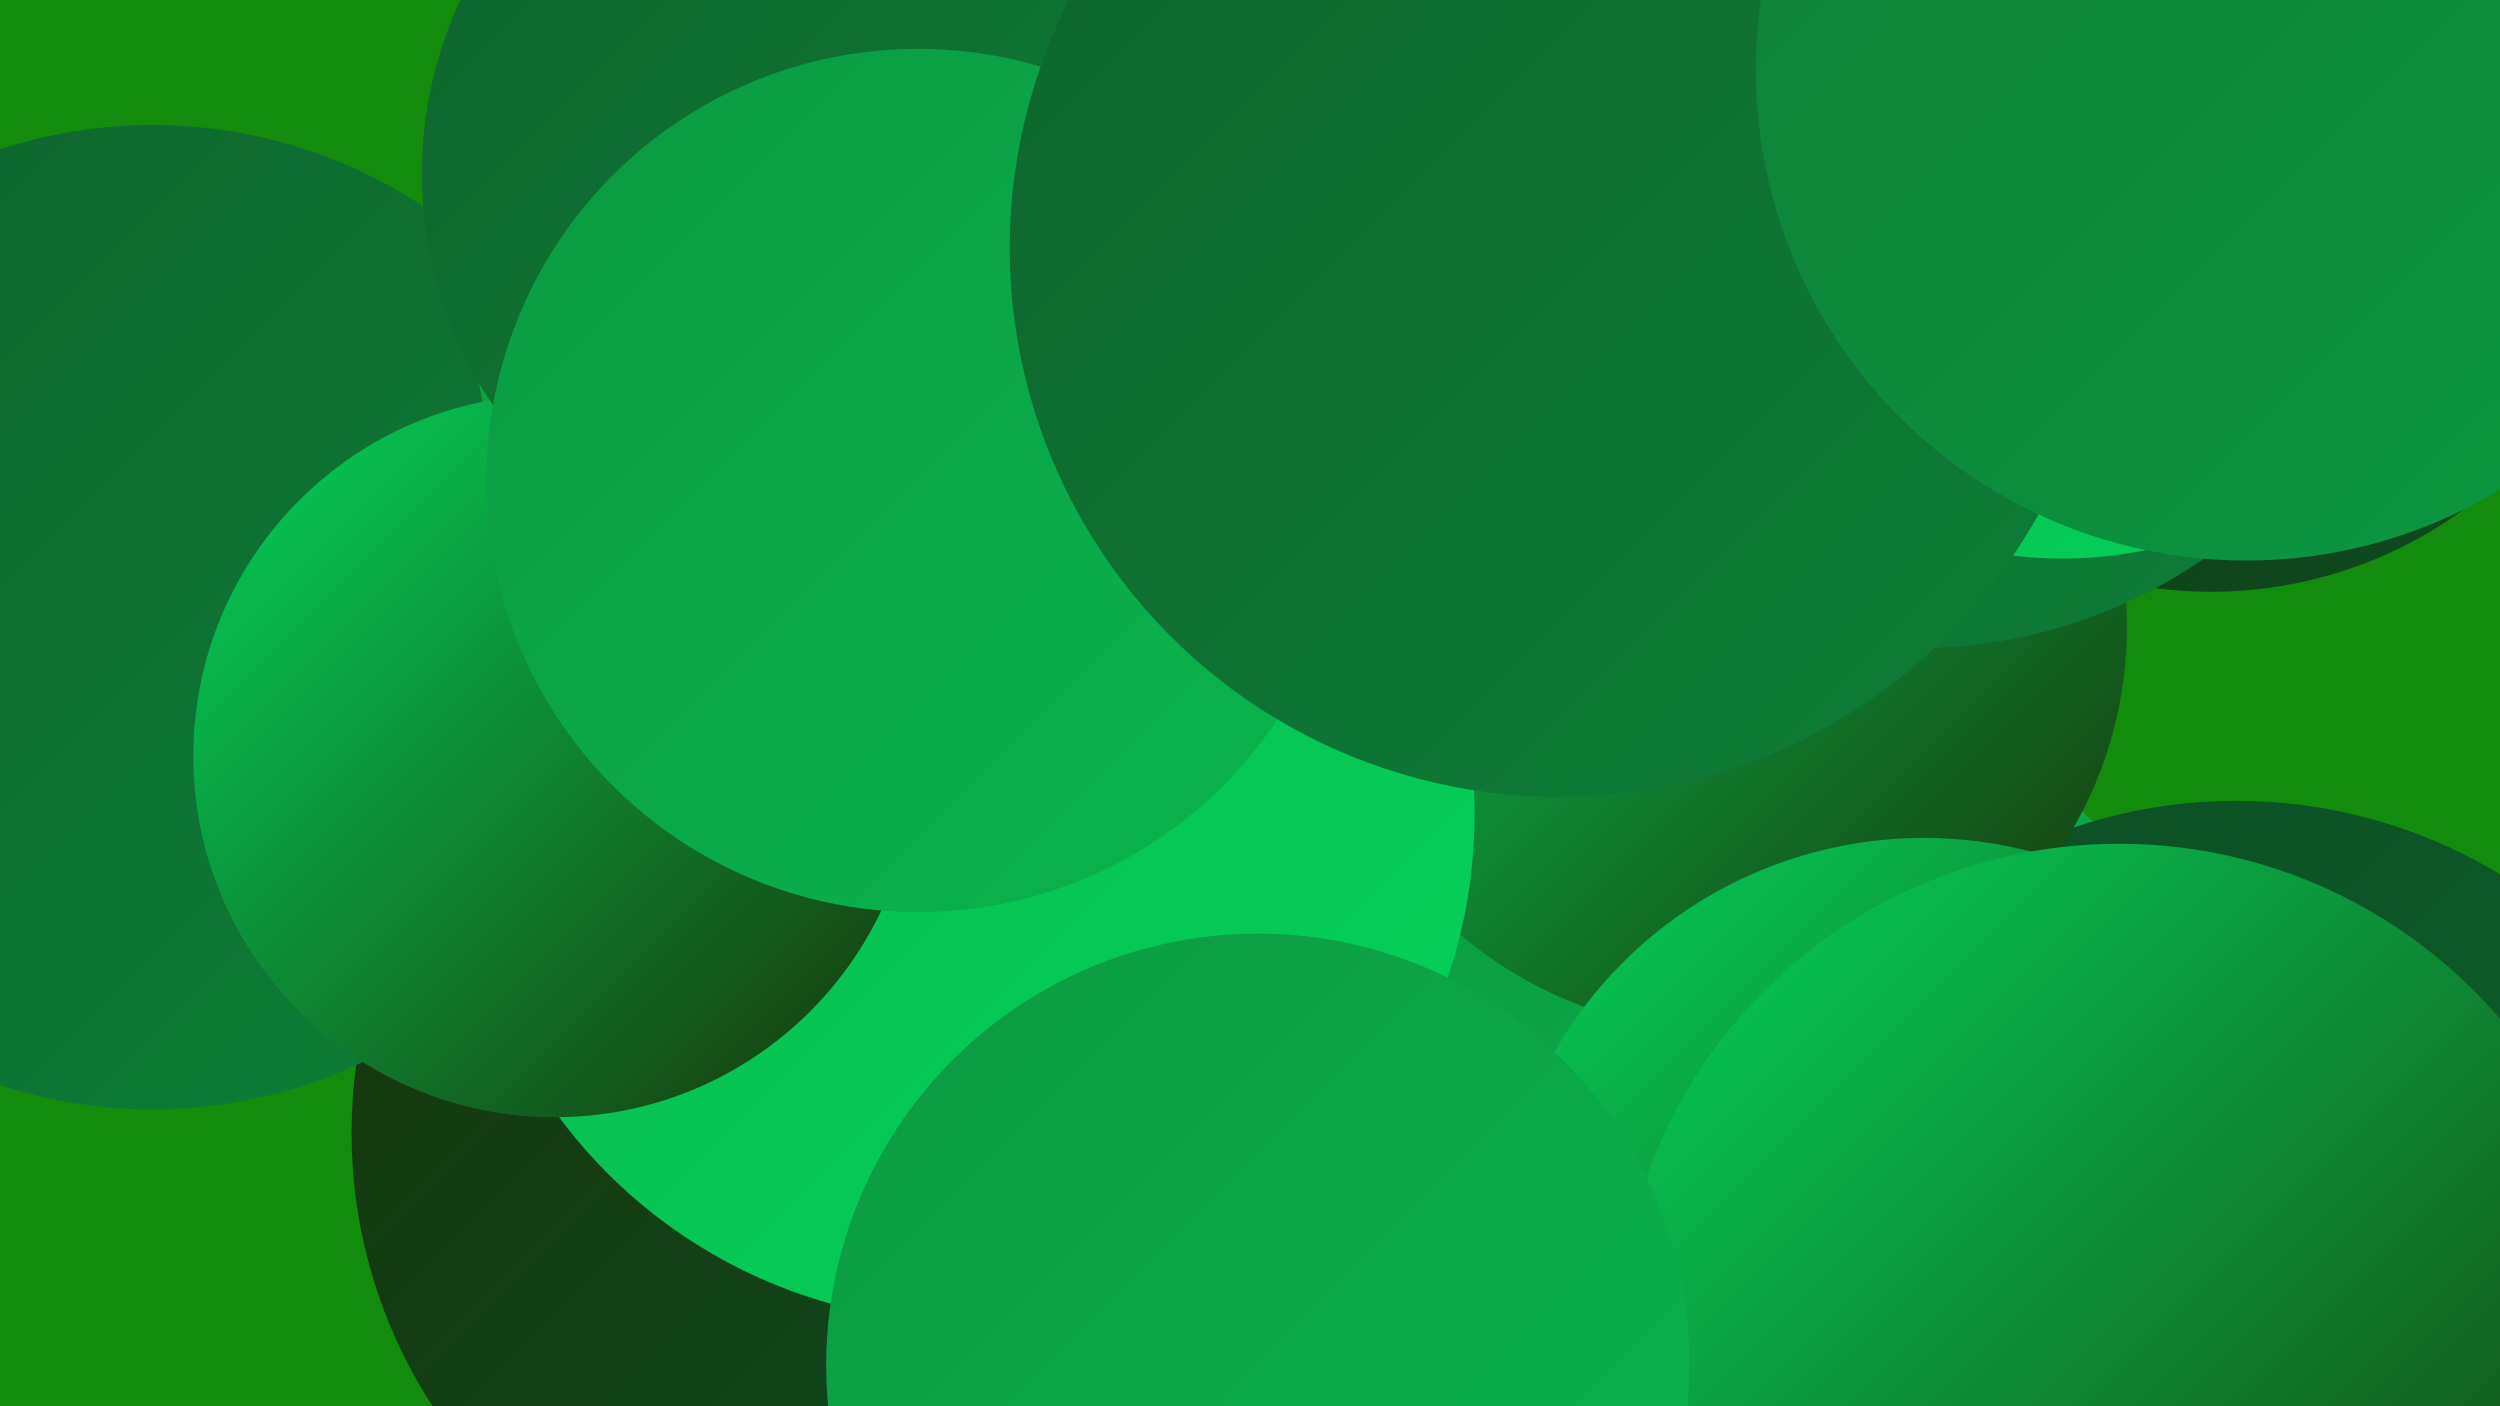
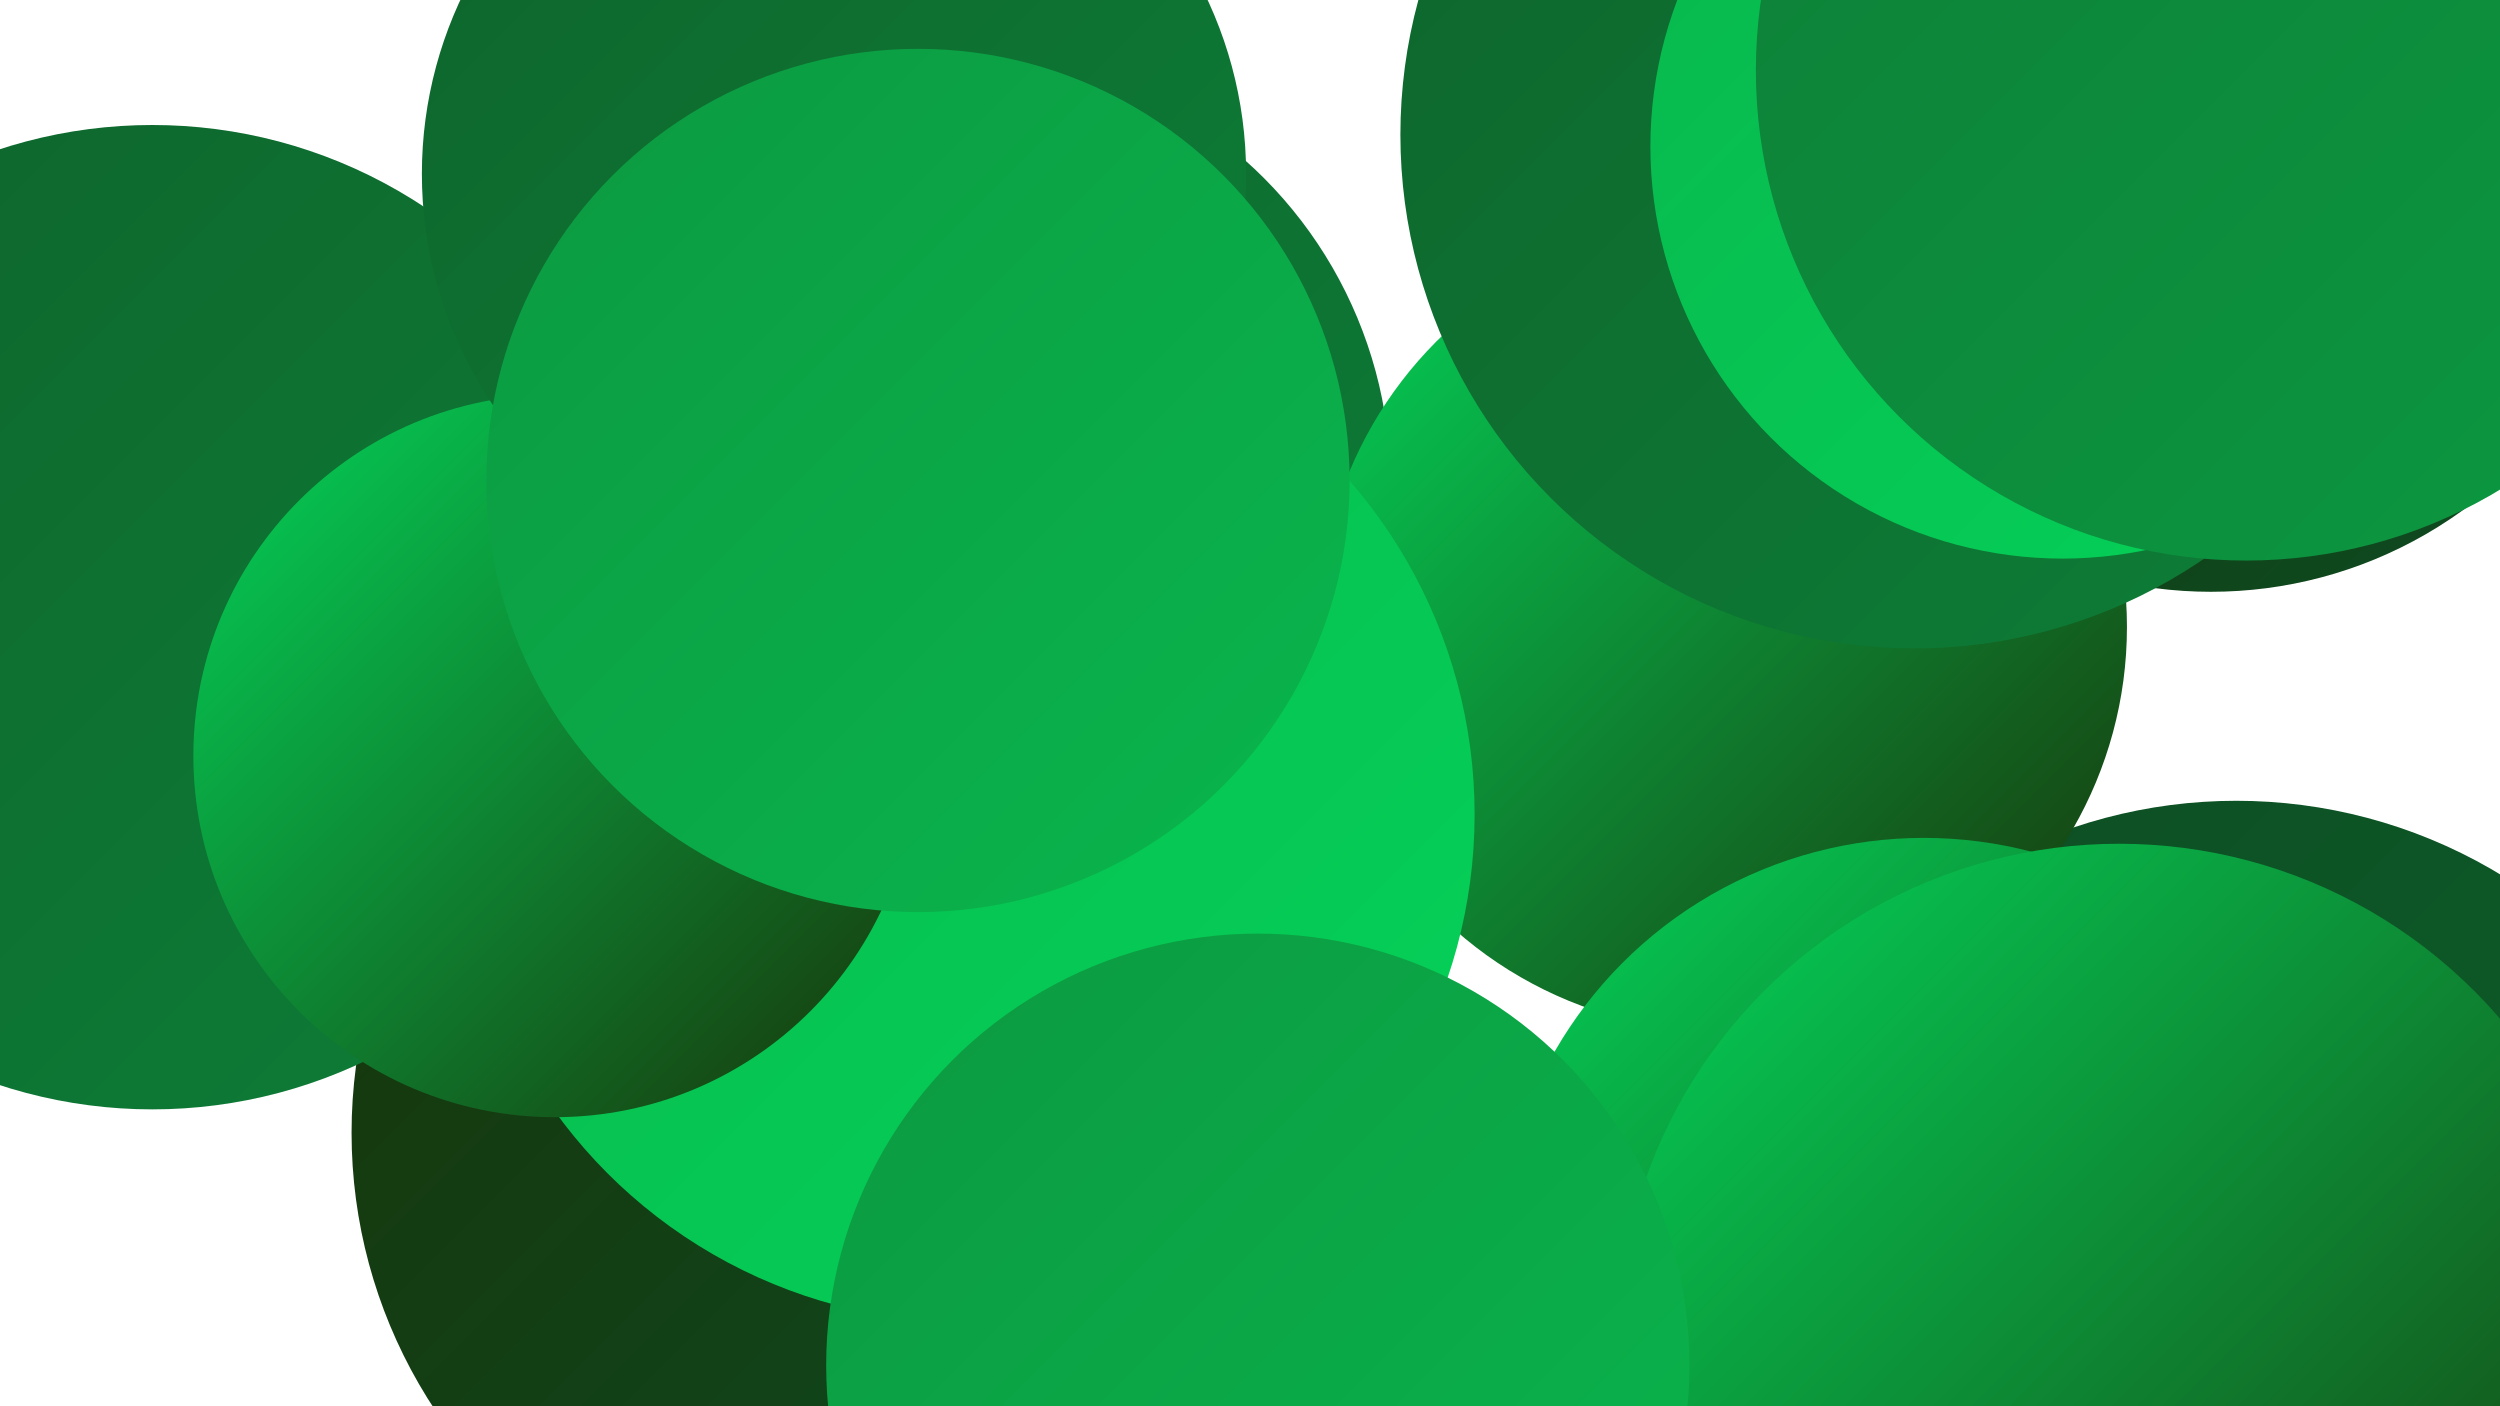
<svg xmlns="http://www.w3.org/2000/svg" width="1280" height="720">
  <defs>
    <linearGradient id="grad0" x1="0%" y1="0%" x2="100%" y2="100%">
      <stop offset="0%" style="stop-color:#18340a;stop-opacity:1" />
      <stop offset="100%" style="stop-color:#0d4c22;stop-opacity:1" />
    </linearGradient>
    <linearGradient id="grad1" x1="0%" y1="0%" x2="100%" y2="100%">
      <stop offset="0%" style="stop-color:#0d4c22;stop-opacity:1" />
      <stop offset="100%" style="stop-color:#0e642c;stop-opacity:1" />
    </linearGradient>
    <linearGradient id="grad2" x1="0%" y1="0%" x2="100%" y2="100%">
      <stop offset="0%" style="stop-color:#0e642c;stop-opacity:1" />
      <stop offset="100%" style="stop-color:#0d7e37;stop-opacity:1" />
    </linearGradient>
    <linearGradient id="grad3" x1="0%" y1="0%" x2="100%" y2="100%">
      <stop offset="0%" style="stop-color:#0d7e37;stop-opacity:1" />
      <stop offset="100%" style="stop-color:#0c9941;stop-opacity:1" />
    </linearGradient>
    <linearGradient id="grad4" x1="0%" y1="0%" x2="100%" y2="100%">
      <stop offset="0%" style="stop-color:#0c9941;stop-opacity:1" />
      <stop offset="100%" style="stop-color:#09b64d;stop-opacity:1" />
    </linearGradient>
    <linearGradient id="grad5" x1="0%" y1="0%" x2="100%" y2="100%">
      <stop offset="0%" style="stop-color:#09b64d;stop-opacity:1" />
      <stop offset="100%" style="stop-color:#04d359;stop-opacity:1" />
    </linearGradient>
    <linearGradient id="grad6" x1="0%" y1="0%" x2="100%" y2="100%">
      <stop offset="0%" style="stop-color:#04d359;stop-opacity:1" />
      <stop offset="100%" style="stop-color:#18340a;stop-opacity:1" />
    </linearGradient>
  </defs>
-   <rect width="1280" height="720" fill="#138c0d" />
-   <circle cx="860" cy="637" r="184" fill="url(#grad4)" />
  <circle cx="437" cy="580" r="257" fill="url(#grad0)" />
  <circle cx="78" cy="316" r="252" fill="url(#grad2)" />
-   <circle cx="894" cy="605" r="256" fill="url(#grad4)" />
-   <circle cx="500" cy="155" r="258" fill="url(#grad6)" />
  <circle cx="1145" cy="671" r="261" fill="url(#grad1)" />
  <circle cx="1132" cy="83" r="220" fill="url(#grad0)" />
  <circle cx="490" cy="248" r="222" fill="url(#grad2)" />
  <circle cx="882" cy="321" r="207" fill="url(#grad6)" />
  <circle cx="495" cy="417" r="260" fill="url(#grad5)" />
  <circle cx="980" cy="69" r="263" fill="url(#grad2)" />
  <circle cx="985" cy="647" r="218" fill="url(#grad6)" />
  <circle cx="284" cy="387" r="185" fill="url(#grad6)" />
  <circle cx="1085" cy="689" r="257" fill="url(#grad6)" />
  <circle cx="644" cy="699" r="221" fill="url(#grad4)" />
  <circle cx="427" cy="89" r="211" fill="url(#grad2)" />
  <circle cx="1056" cy="75" r="211" fill="url(#grad5)" />
  <circle cx="470" cy="246" r="221" fill="url(#grad4)" />
-   <circle cx="798" cy="127" r="281" fill="url(#grad2)" />
  <circle cx="1150" cy="36" r="251" fill="url(#grad3)" />
</svg>